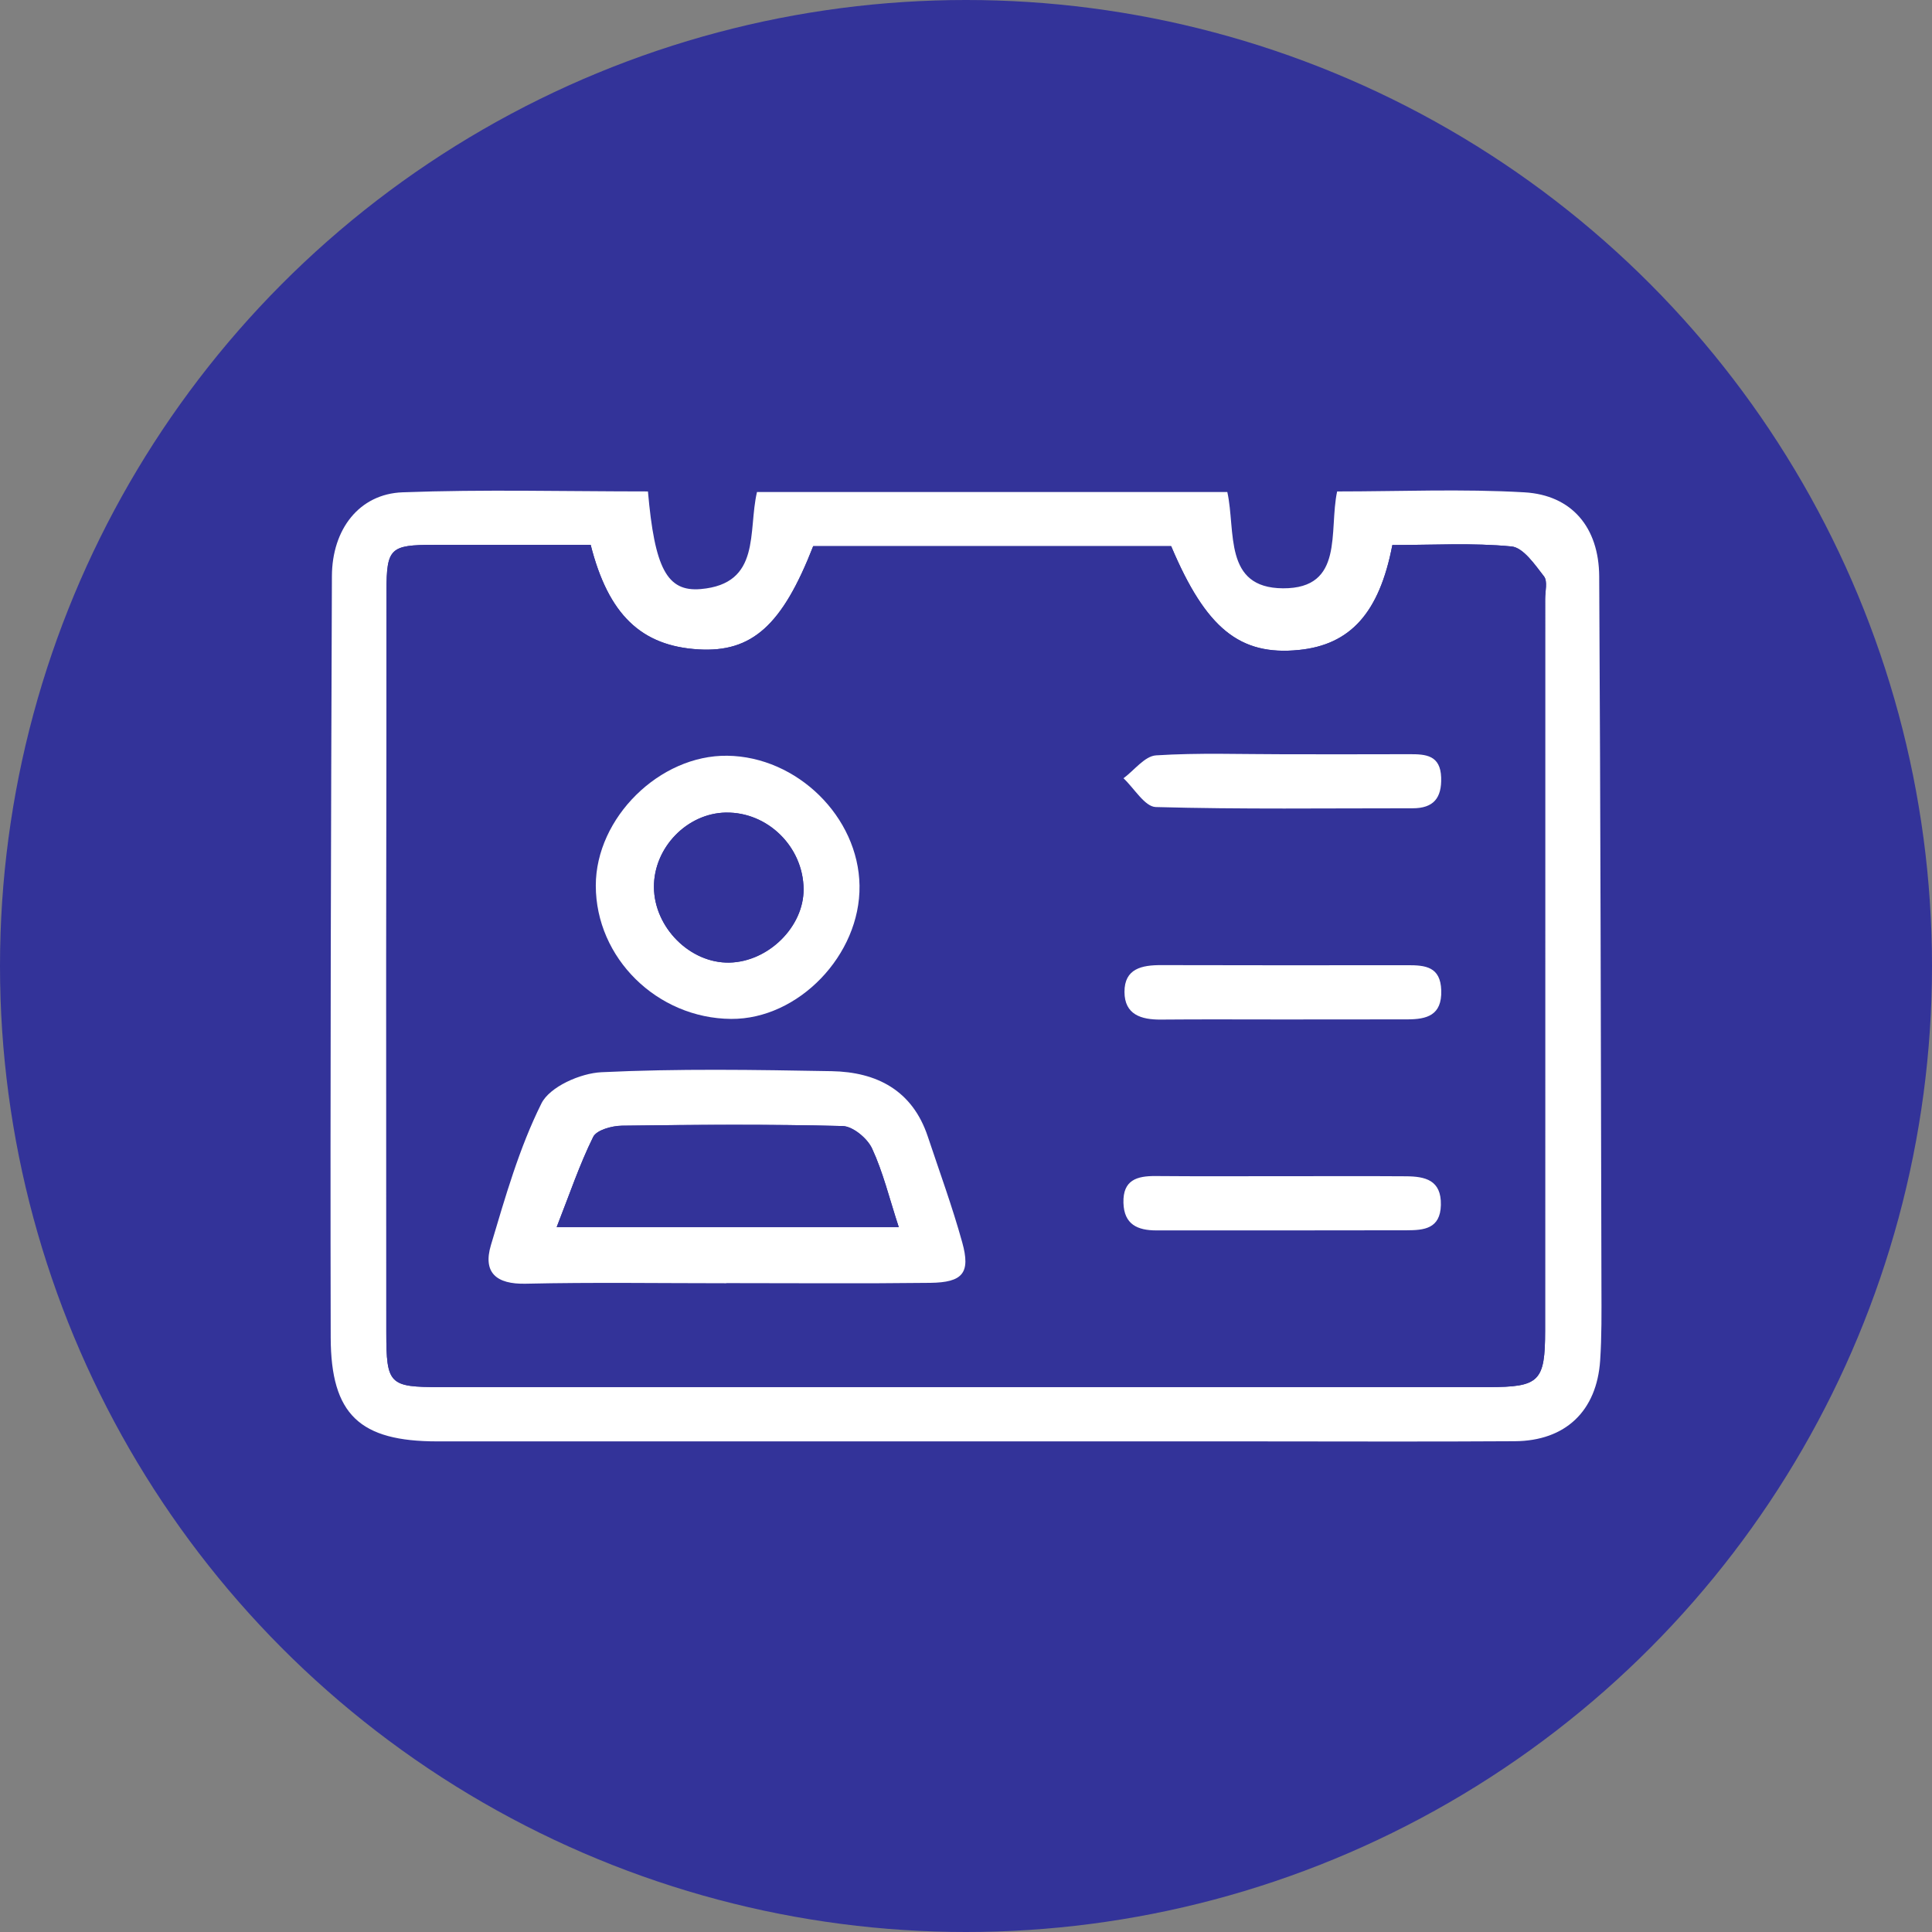
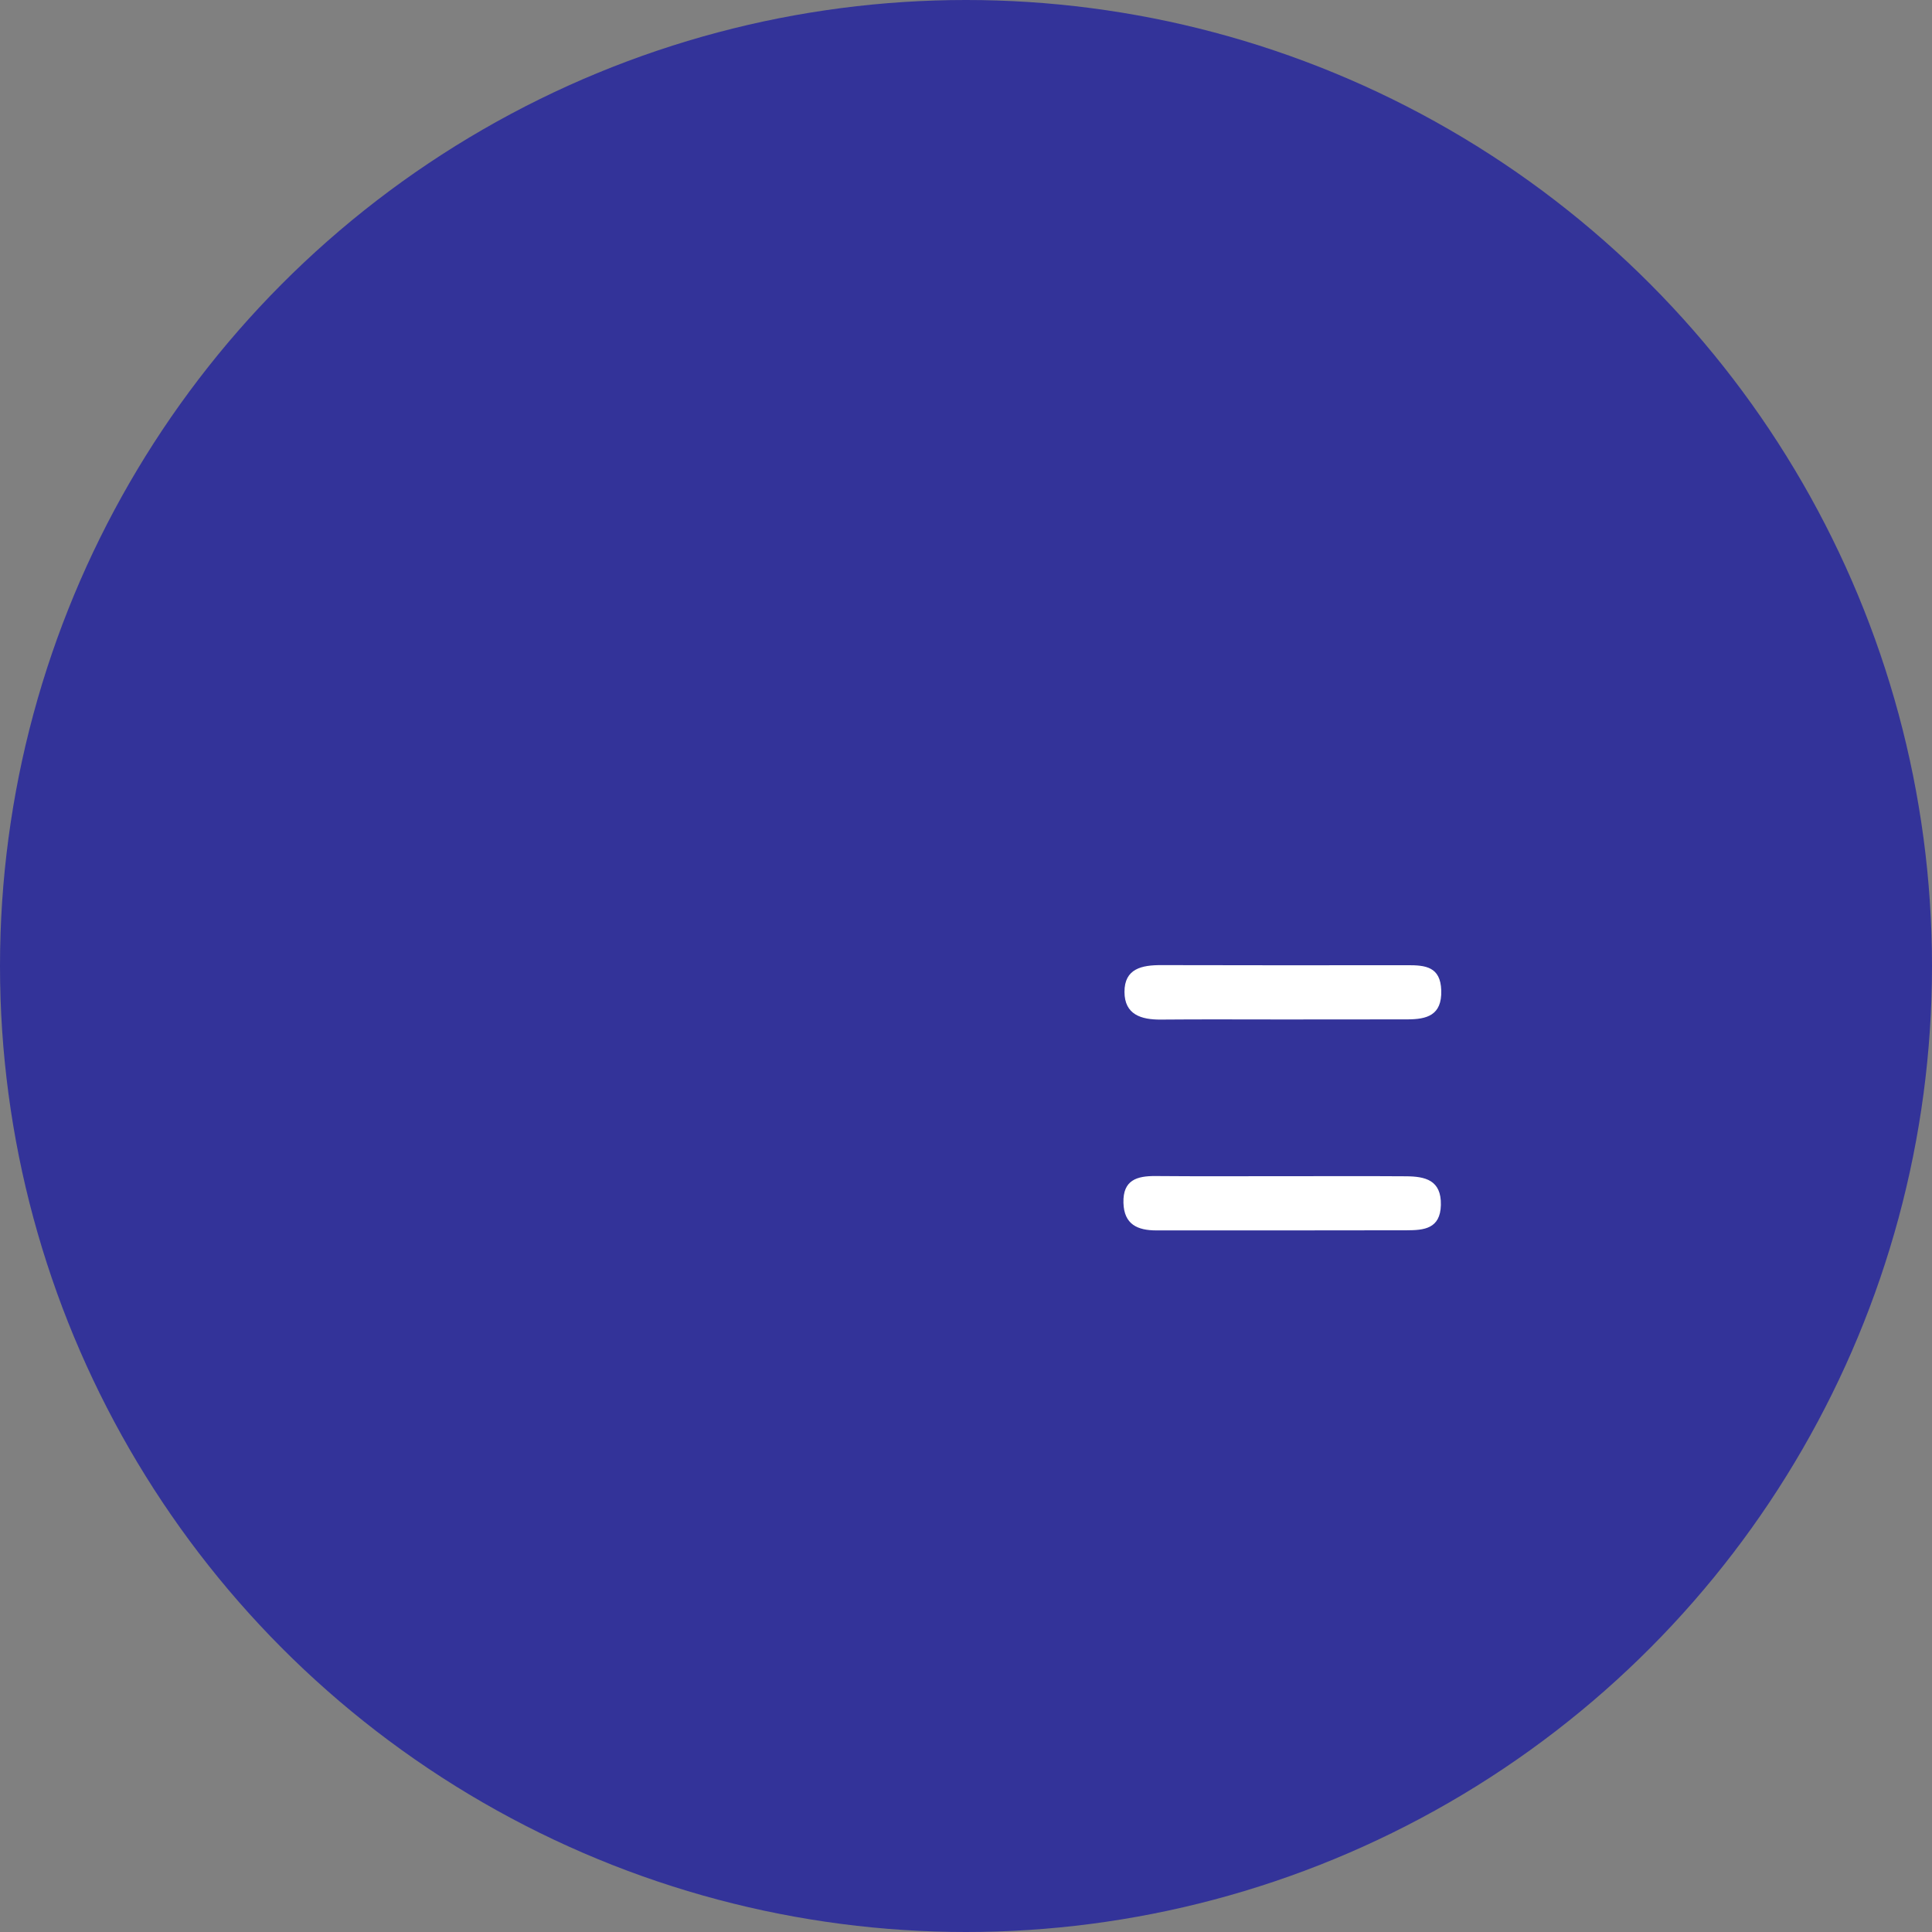
<svg xmlns="http://www.w3.org/2000/svg" id="Layer_2" data-name="Layer 2" viewBox="0 0 1187 1187">
  <rect x="0" y="0" width="1187" height="1187" fill="#808080" stroke="none" />
  <defs>
    <style>
      .cls-1 {
        fill: #fff;
      }

      .cls-2 {
        fill: #339;
        isolation: isolate;
      }
    </style>
  </defs>
  <g id="Layer_2-2" data-name="Layer 2">
    <g>
      <circle class="cls-2" cx="593.5" cy="593.5" r="593.5" />
      <g>
-         <path class="cls-1" d="m398.09,301.94c4.13,46.97,11.6,61.78,32.39,59.98,37.39-3.23,28.92-35.51,34.61-59.64h288.96c5.32,24.17-2.56,58.98,34.21,59.17,37.84.19,28.03-35.11,33.26-59.51,38.51,0,76.9-1.67,115.06.54,29.15,1.69,45.78,21.57,45.95,51.67.83,145.73,1.03,291.47,1.38,437.2.04,14.84.2,29.72-.79,44.5-2.08,31.07-21.3,49.41-52.41,49.62-53.98.36-107.97.1-161.96.1-166.68,0-333.37.02-500.05,0-47.5,0-65.42-16.24-65.52-63.89-.33-155.88.17-311.76.74-467.64.1-28.93,16.82-50.57,43.39-51.57,49.74-1.87,99.6-.54,150.78-.54Zm457.35,32.93c-8.05,41.96-25.99,61.29-57.43,64.46-36.29,3.66-57.13-13.24-78.47-63.79h-219.93c-18.93,48.67-37.62,65.38-70.42,63.44-35.16-2.07-55.4-21.27-66.29-64.23-31.83,0-64.12-.02-96.42,0-26.67.02-29,2.02-29.02,28.28-.14,151.88-.21,303.76-.12,455.63.02,31.97,1.87,33.55,32.99,33.55,214.67.02,429.34.01,644,0,31.48,0,34.96-3.37,34.97-34.65.05-149.86.03-299.72.02-449.59,0-4.72,1.62-10.88-.72-13.87-5.61-7.2-12.67-17.67-19.96-18.37-23.93-2.32-48.23-.87-73.21-.87Z" />
-         <path class="cls-2" d="m855.44,334.87c24.98,0,49.27-1.45,73.21.87,7.29.71,14.35,11.17,19.96,18.37,2.33,3,.72,9.15.72,13.87.01,149.86.03,299.72-.02,449.59-.01,31.29-3.49,34.65-34.97,34.65-214.67.01-429.34.01-644,0-31.12,0-32.97-1.58-32.99-33.55-.09-151.88-.03-303.76.12-455.63.02-26.26,2.36-28.26,29.02-28.28,32.3-.03,64.6,0,96.42,0,10.89,42.96,31.13,62.16,66.29,64.23,32.8,1.93,51.48-14.77,70.42-63.44h219.93c21.35,50.55,42.19,67.45,78.47,63.79,31.44-3.17,49.38-22.51,57.43-64.46Zm-409.18,453.53v-.08c41.77,0,83.54.36,125.3-.16,20.07-.25,24.84-6.13,19.63-24.88-6.1-21.95-13.95-43.41-21.16-65.04-9.46-28.37-31.37-39.63-59.07-40.13-47.14-.84-94.37-1.62-141.42.64-12.97.62-31.77,8.93-36.89,19.2-13.65,27.37-22.19,57.47-31.02,87.01-5.05,16.89,3.25,24.14,21.37,23.73,41.07-.93,82.18-.29,123.27-.29Zm-80.21-244.31c0,44.48,37.67,81.58,83.17,81.91,41.31.3,79.47-39.32,78.86-81.88-.6-42.2-38.31-79.24-81.23-79.81-41.61-.55-80.81,38.15-80.8,79.77Zm423.06-80.68c-26.3,0-52.66-1-78.85.67-6.94.44-13.34,9.15-19.99,14.07,6.61,6.17,13.07,17.49,19.85,17.68,52.55,1.46,105.17.73,157.76.76,12.83,0,17.98-6.24,17.56-18.92-.46-13.68-9.31-14.35-19.45-14.31-25.62.11-51.25.04-76.87.04Zm-1.13,162.89c25.56,0,51.13.04,76.69-.02,11.88-.03,21.27-2.42,20.81-17.78-.44-14.64-9.8-15.51-20.65-15.5-50.46.05-100.91.11-151.37-.05-11.89-.04-22.65,2.1-22.6,16.47.05,13.99,10.3,17.1,22.44,16.99,24.89-.22,49.78-.07,74.67-.11Zm1.02,96.33c-26.3,0-52.61.16-78.91-.07-11.56-.1-20.23,2.4-19.85,16.44.36,13.37,8.74,16.97,20.25,16.96,51.26-.02,102.52.05,153.78-.08,10.55-.03,20.67-.86,21-15.54.35-15.39-9.73-17.55-21.4-17.63-24.95-.17-49.91-.05-74.87-.07Z" />
-         <path class="cls-1" d="m446.26,788.41c-41.09,0-82.2-.64-123.27.29-18.12.41-26.42-6.84-21.37-23.73,8.83-29.54,17.37-59.63,31.02-87.01,5.12-10.27,23.92-18.58,36.89-19.2,47.05-2.26,94.28-1.48,141.42-.64,27.71.5,49.62,11.76,59.07,40.13,7.21,21.63,15.07,43.09,21.16,65.04,5.21,18.75.43,24.63-19.63,24.88-41.76.51-83.53.16-125.3.16v.08Zm105.92-34.49c-5.9-18.08-9.69-33.89-16.41-48.32-2.91-6.25-11.77-13.61-18.1-13.77-45.18-1.14-90.4-.81-135.6-.21-6.1.08-15.53,2.64-17.63,6.91-8.36,16.92-14.42,34.98-22.43,55.4h210.17Z" />
-         <path class="cls-1" d="m366.05,544.09c0-41.62,39.19-80.31,80.8-79.77,42.92.56,80.62,37.61,81.23,79.81.61,42.56-37.55,82.17-78.86,81.88-45.5-.33-83.16-37.43-83.17-81.91Zm79.95-44.85c-23.93.4-44.39,21.6-44.22,45.82.17,24.82,22.24,46.87,46.39,46.35,23.96-.52,45.72-22.06,45.55-45.12-.18-25.94-22.03-47.48-47.72-47.04Z" />
-         <path class="cls-1" d="m789.11,463.41c25.62,0,51.25.07,76.87-.04,10.15-.04,18.99.63,19.45,14.31.42,12.68-4.73,18.93-17.56,18.92-52.59-.03-105.21.7-157.76-.76-6.77-.19-13.24-11.51-19.85-17.68,6.65-4.91,13.06-13.62,19.99-14.07,26.19-1.68,52.55-.67,78.85-.68Z" />
        <path class="cls-1" d="m787.98,626.35c-24.89,0-49.78-.15-74.67.07-12.14.11-22.4-3-22.44-16.99-.05-14.37,10.71-16.51,22.6-16.47,50.45.15,100.91.1,151.37.05,10.85-.01,20.21.86,20.65,15.5.46,15.36-8.92,17.76-20.81,17.78-25.56.06-51.13.02-76.69.06Z" />
        <path class="cls-1" d="m788.99,722.65c24.96,0,49.91-.12,74.87.05,11.67.08,21.75,2.24,21.4,17.63-.33,14.68-10.44,15.52-21,15.54-51.26.13-102.52.06-153.78.08-11.51,0-19.89-3.59-20.25-16.96-.38-14.03,8.28-16.54,19.85-16.44,26.3.24,52.61.07,78.91.09Z" />
        <path class="cls-2" d="m552.18,753.92h-210.17c8-20.42,14.07-38.48,22.43-55.4,2.11-4.27,11.53-6.83,17.63-6.91,45.2-.6,90.42-.93,135.6.21,6.33.16,15.19,7.52,18.1,13.77,6.72,14.44,10.51,30.24,16.41,48.32Z" />
        <path class="cls-2" d="m445.99,499.24c25.69-.43,47.54,21.11,47.72,47.04.16,23.05-21.59,44.6-45.55,45.12-24.15.52-46.22-21.53-46.39-46.35-.16-24.22,20.29-45.41,44.22-45.82Z" />
      </g>
    </g>
  </g>
</svg>